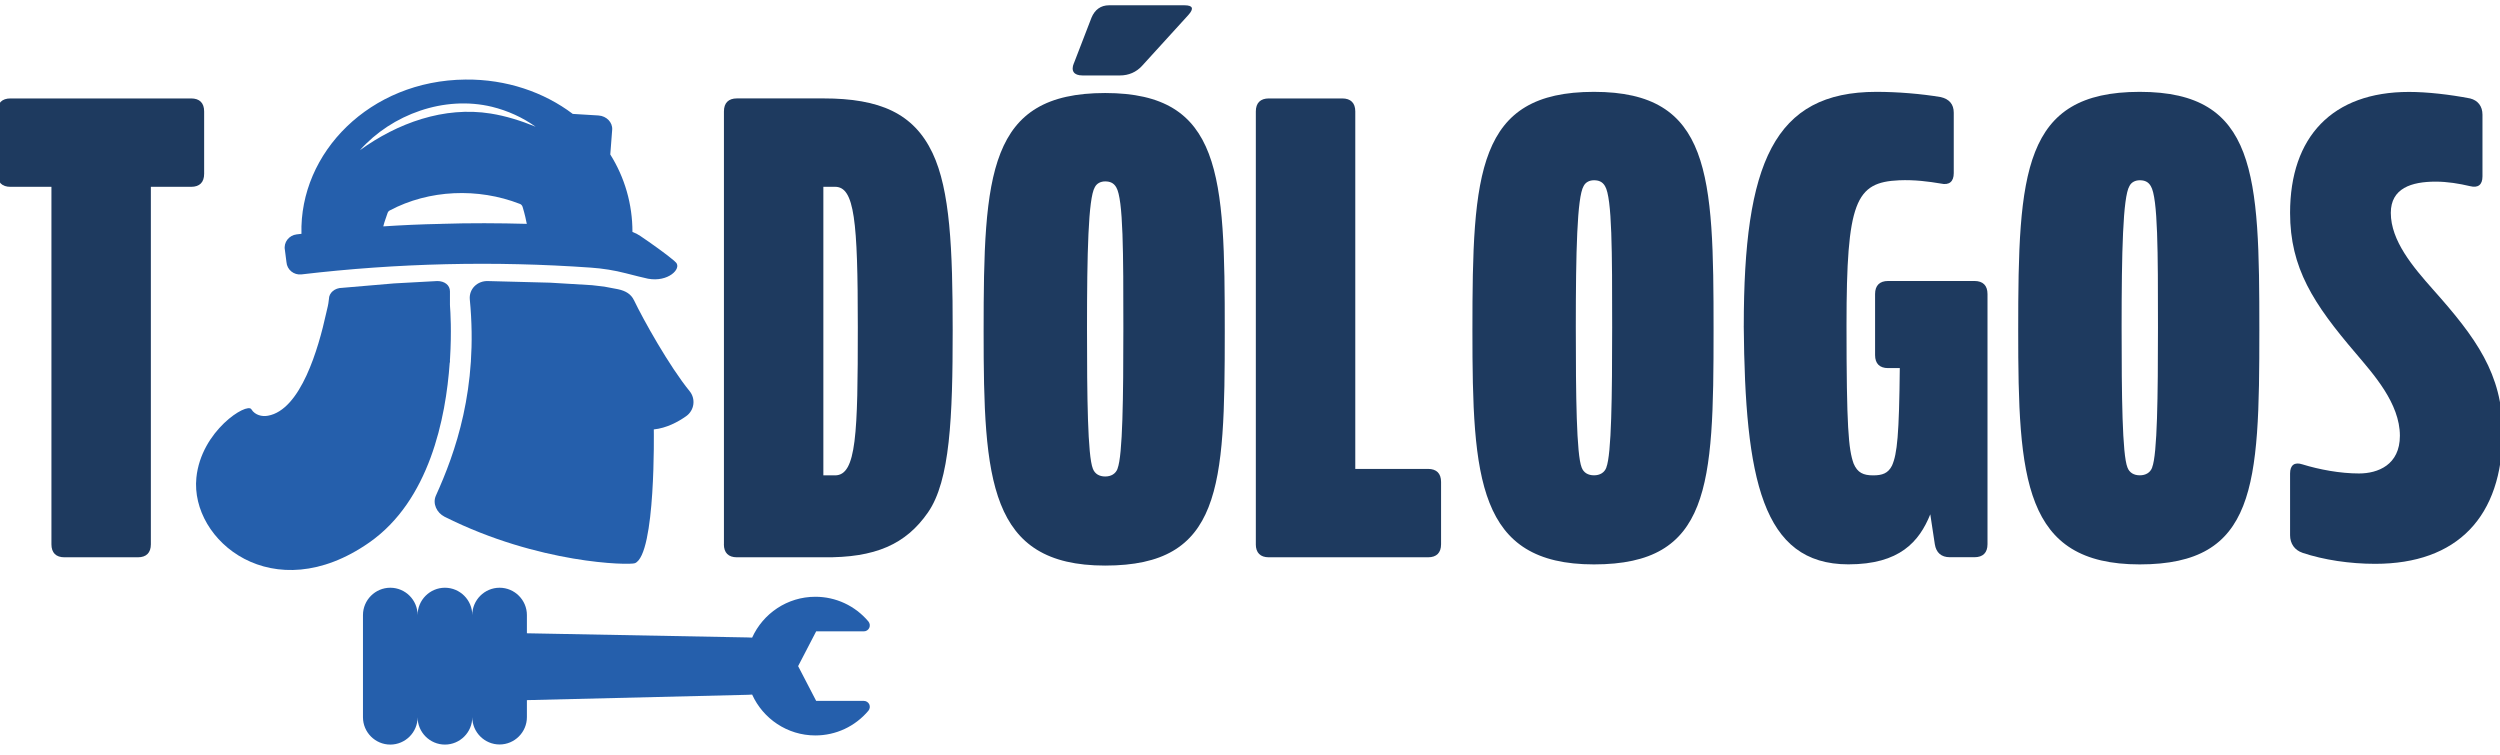
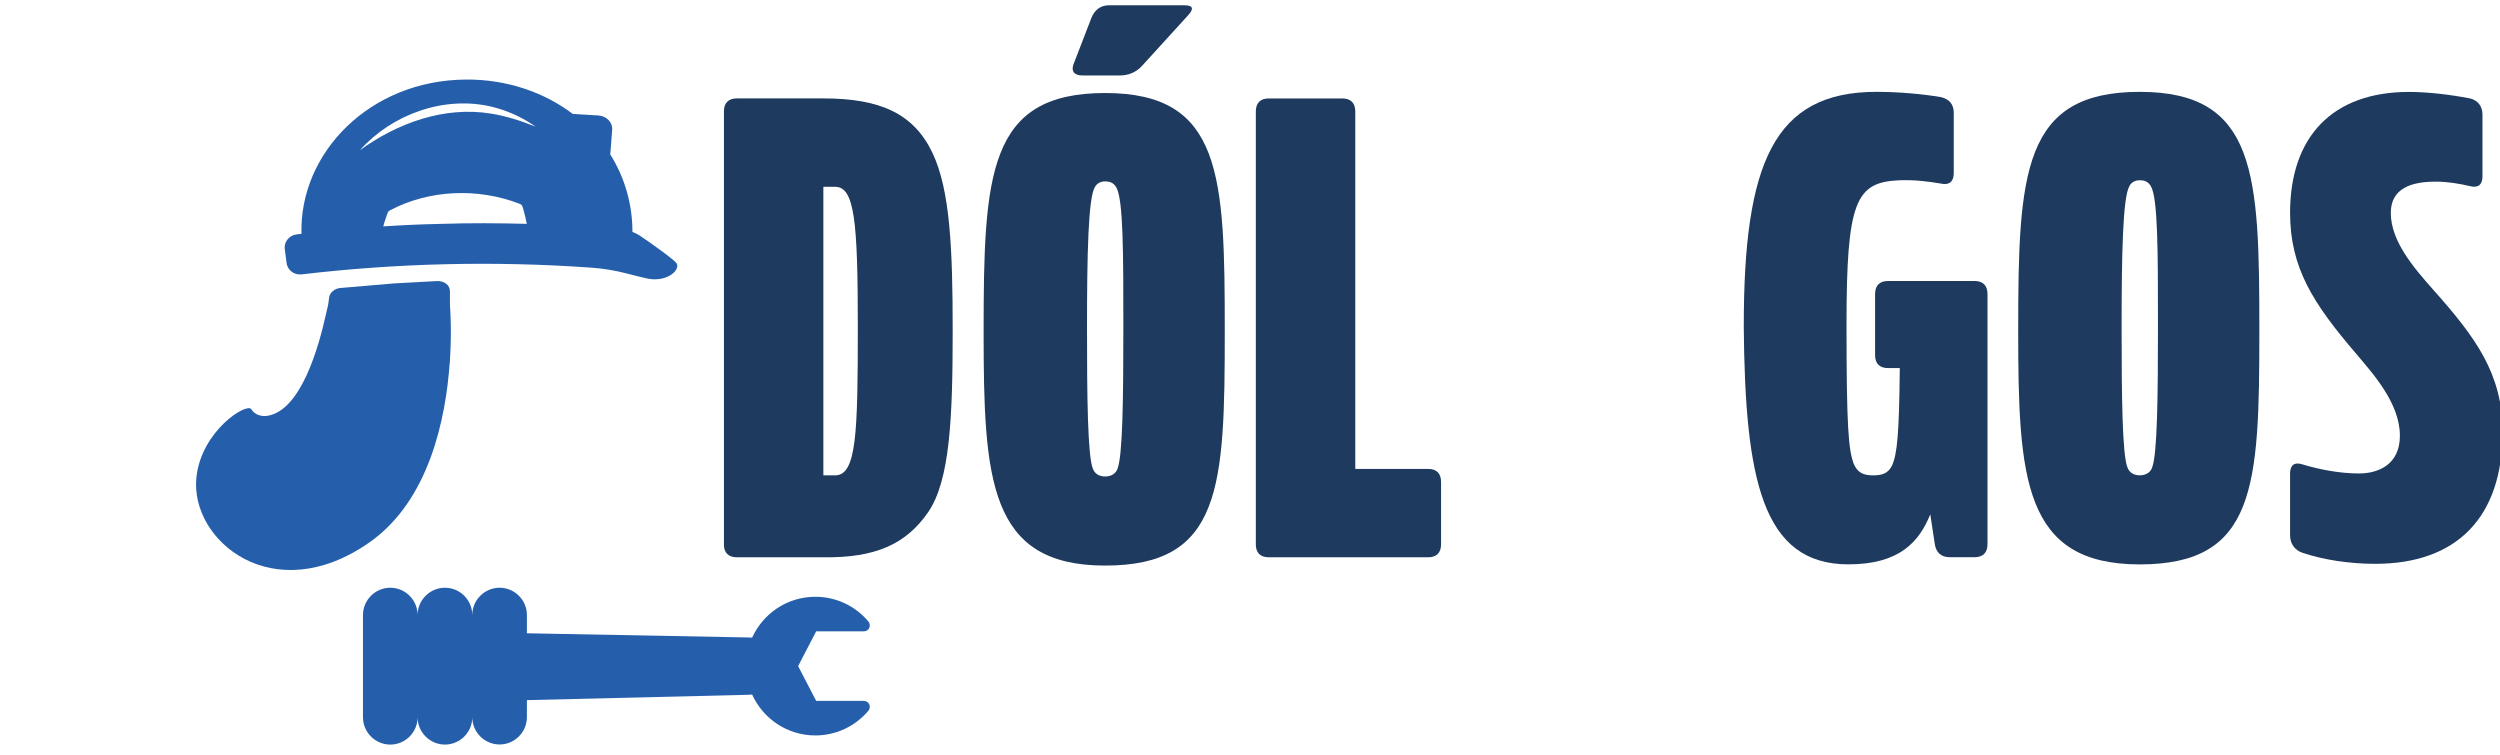
<svg xmlns="http://www.w3.org/2000/svg" width="96" height="29" viewBox="0 0 96 29" fill="none">
  <path d="M18.135 27.539C18.135 28.116 18.607 28.588 19.184 28.588C19.761 28.588 20.233 28.116 20.233 27.539V26.885L28.727 26.68C28.779 26.68 28.831 26.676 28.882 26.671C29.3 27.595 30.23 28.241 31.309 28.241C32.097 28.241 32.839 27.895 33.347 27.291C33.404 27.222 33.417 27.127 33.38 27.046C33.342 26.966 33.26 26.914 33.172 26.914H31.341L30.648 25.579L31.341 24.244H33.172C33.261 24.244 33.342 24.192 33.38 24.111C33.417 24.03 33.404 23.934 33.347 23.865C32.839 23.262 32.097 22.915 31.309 22.916C30.23 22.916 29.3 23.561 28.882 24.485C28.831 24.482 28.779 24.479 28.726 24.478L20.233 24.318V23.618C20.233 23.041 19.761 22.569 19.184 22.569C18.607 22.569 18.135 23.041 18.135 23.618C18.135 23.041 17.663 22.569 17.085 22.569C16.508 22.569 16.036 23.041 16.036 23.618C16.036 23.041 15.565 22.569 14.987 22.569C14.41 22.569 13.938 23.041 13.938 23.618V27.543C13.938 28.12 14.41 28.592 14.987 28.592C15.565 28.592 16.036 28.12 16.036 27.543C16.036 28.12 16.508 28.592 17.085 28.592C17.663 28.592 18.135 28.12 18.135 27.543V27.539Z" fill="#255FAC" />
  <path d="M17.281 13.778C17.346 12.725 17.295 11.946 17.281 11.771C17.278 11.745 17.278 11.719 17.278 11.693V11.187C17.278 10.95 17.073 10.792 16.793 10.792L15.13 10.883L13.138 11.053C12.857 11.053 12.631 11.245 12.631 11.482C12.598 11.768 12.584 11.756 12.523 12.037C12.229 13.375 11.55 15.743 10.287 15.964C10.17 15.985 10.049 15.979 9.937 15.94C9.837 15.905 9.726 15.839 9.652 15.716C9.488 15.442 7.724 16.538 7.541 18.343C7.297 20.761 10.489 23.407 14.178 20.834C16.489 19.222 17.121 16.057 17.27 13.918H17.278V13.839C17.278 13.819 17.278 13.799 17.279 13.779L17.281 13.778Z" fill="#255FAC" />
  <path d="M25.958 10.082C25.941 10.061 25.914 10.037 25.883 10.01C25.632 9.79 24.987 9.329 24.592 9.064C24.497 8.999 24.394 8.945 24.286 8.906C24.286 7.838 23.99 6.817 23.435 5.932C23.458 5.616 23.483 5.299 23.508 4.98C23.528 4.701 23.294 4.455 22.981 4.434C22.652 4.411 22.323 4.391 21.994 4.374C20.893 3.541 19.448 3.038 17.875 3.055C14.202 3.086 11.493 5.864 11.576 8.979C11.515 8.986 11.454 8.992 11.393 9C11.094 9.035 10.884 9.308 10.94 9.598C10.961 9.754 10.979 9.91 11 10.065C11.021 10.358 11.284 10.57 11.575 10.537C15.265 10.102 18.987 10.015 22.69 10.277C23.143 10.308 23.595 10.38 24.035 10.494C24.362 10.578 24.726 10.67 24.883 10.702C25.659 10.845 26.179 10.319 25.958 10.08V10.082ZM16.946 8.597C16.165 8.611 15.407 8.648 14.718 8.693C14.762 8.507 14.846 8.302 14.882 8.183C14.898 8.137 14.925 8.103 14.965 8.082C16.481 7.276 18.361 7.208 19.953 7.826C20.011 7.843 20.049 7.886 20.069 7.947C20.152 8.219 20.204 8.466 20.229 8.596C19.185 8.567 18.045 8.56 16.946 8.596V8.597ZM18.842 4.36C17.052 4.074 15.263 4.724 13.819 5.769C15.054 4.384 17.069 3.659 18.892 4.101C19.498 4.25 20.07 4.51 20.568 4.866C20.001 4.634 19.427 4.454 18.842 4.36Z" fill="#255FAC" />
-   <path d="M24.342 11.522C24.701 12.273 25.704 14.067 26.48 15.019C26.725 15.319 26.664 15.76 26.346 15.983C26.029 16.207 25.59 16.44 25.106 16.49C25.106 16.49 25.189 21.304 24.38 21.627C24.174 21.709 20.693 21.659 17.07 19.842C16.772 19.692 16.602 19.336 16.738 19.033C17.479 17.395 18.372 14.924 18.041 11.506C18 11.097 18.333 10.776 18.744 10.793L21.126 10.855L22.712 10.95C22.718 10.95 22.725 10.95 22.731 10.951L23.185 11.004C23.194 11.004 23.204 11.007 23.213 11.008L23.731 11.106C24.036 11.171 24.235 11.301 24.341 11.523L24.342 11.522Z" fill="#255FAC" />
-   <path d="M1.975 20.901V7.174H0.402C0.077 7.174 -0.098 7 -0.098 6.675V4.279C-0.098 3.954 0.077 3.78 0.402 3.78H7.34C7.665 3.78 7.839 3.954 7.839 4.279V6.675C7.839 7 7.665 7.174 7.34 7.174H5.793V20.901C5.793 21.226 5.619 21.4 5.294 21.4H2.474C2.149 21.4 1.975 21.226 1.975 20.901Z" fill="#1E3A5F" />
  <path d="M27.799 20.9V4.278C27.799 3.953 27.973 3.779 28.298 3.779H31.617C33.788 3.779 35.086 4.353 35.809 5.875C36.483 7.298 36.583 9.544 36.583 12.689C36.583 16.034 36.483 18.454 35.634 19.678C34.785 20.901 33.612 21.425 31.615 21.4H28.297C27.971 21.4 27.797 21.226 27.797 20.901L27.799 20.9ZM32.066 18.254C32.891 18.254 32.94 16.656 32.94 12.564C32.94 8.472 32.815 7.173 32.066 7.173H31.617V18.254H32.066Z" fill="#1E3A5F" />
  <path d="M37.771 12.732C37.771 6.667 37.945 3.572 42.438 3.572C46.931 3.572 47.031 6.742 47.031 12.732C47.031 18.722 46.906 21.718 42.438 21.718C37.97 21.718 37.771 18.423 37.771 12.732ZM41.24 2.424L41.914 0.677C42.039 0.378 42.264 0.203 42.587 0.203H45.482C45.807 0.203 45.857 0.327 45.632 0.577L43.86 2.523C43.635 2.773 43.336 2.897 43.011 2.897H41.563C41.238 2.897 41.113 2.723 41.238 2.423L41.24 2.424ZM42.912 17.998C43.112 17.499 43.137 15.253 43.137 12.607C43.137 9.737 43.137 7.641 42.863 7.191C42.763 7.017 42.613 6.966 42.439 6.966C42.265 6.966 42.114 7.042 42.04 7.191C41.79 7.615 41.741 9.737 41.741 12.607C41.741 15.253 41.766 17.499 41.966 17.998C42.041 18.198 42.215 18.297 42.44 18.297C42.665 18.297 42.839 18.197 42.915 17.998H42.912Z" fill="#1E3A5F" />
  <path d="M48.224 20.901V4.279C48.224 3.954 48.399 3.78 48.724 3.78H51.543C51.868 3.78 52.043 3.954 52.043 4.279V18.006H54.838C55.163 18.006 55.337 18.18 55.337 18.505V20.901C55.337 21.226 55.163 21.4 54.838 21.4H48.722C48.397 21.4 48.223 21.226 48.223 20.901H48.224Z" fill="#1E3A5F" />
-   <path d="M56.541 12.687C56.541 6.623 56.715 3.527 61.208 3.527C65.701 3.527 65.801 6.697 65.801 12.687C65.801 18.677 65.676 21.673 61.208 21.673C56.74 21.673 56.541 18.378 56.541 12.687ZM61.682 17.953C61.882 17.454 61.907 15.208 61.907 12.562C61.907 9.692 61.907 7.596 61.633 7.147C61.533 6.972 61.383 6.922 61.209 6.922C61.035 6.922 60.884 6.997 60.81 7.147C60.56 7.57 60.511 9.692 60.511 12.562C60.511 15.208 60.536 17.454 60.736 17.953C60.811 18.154 60.985 18.252 61.21 18.252C61.435 18.252 61.609 18.152 61.685 17.953H61.682Z" fill="#1E3A5F" />
  <path d="M66.961 12.513C66.961 6.273 68.109 3.527 72.053 3.527C72.878 3.527 73.776 3.603 74.525 3.728C74.85 3.803 75.024 4.002 75.024 4.327V6.649C75.024 6.974 74.85 7.123 74.525 7.048C74.075 6.972 73.526 6.898 72.927 6.923C71.255 6.998 70.906 7.721 70.906 12.488C70.906 16.382 70.981 17.255 71.18 17.804C71.329 18.154 71.554 18.254 71.929 18.254C72.278 18.254 72.503 18.178 72.653 17.879C72.853 17.43 72.927 16.681 72.952 14.135H72.502C72.177 14.135 72.003 13.961 72.003 13.636V11.29C72.003 10.965 72.177 10.79 72.502 10.79H75.821C76.146 10.79 76.32 10.965 76.32 11.29V20.898C76.32 21.223 76.146 21.397 75.821 21.397H74.872C74.547 21.397 74.348 21.223 74.297 20.898L74.123 19.75C73.699 20.798 72.95 21.671 70.978 21.671C67.659 21.671 67.009 18.377 66.96 12.512L66.961 12.513Z" fill="#1E3A5F" />
  <path d="M77.499 12.687C77.499 6.623 77.674 3.527 82.166 3.527C86.659 3.527 86.759 6.697 86.759 12.687C86.759 18.677 86.635 21.673 82.166 21.673C77.698 21.673 77.499 18.378 77.499 12.687ZM82.641 17.953C82.841 17.454 82.866 15.208 82.866 12.562C82.866 9.692 82.866 7.596 82.591 7.147C82.491 6.972 82.342 6.922 82.168 6.922C81.993 6.922 81.843 6.997 81.769 7.147C81.519 7.57 81.47 9.692 81.47 12.562C81.47 15.208 81.494 17.454 81.695 17.953C81.77 18.154 81.944 18.252 82.169 18.252C82.394 18.252 82.568 18.152 82.644 17.953H82.641Z" fill="#1E3A5F" />
  <path d="M88.414 21.226C88.115 21.126 87.939 20.876 87.939 20.552V18.181C87.939 17.856 88.114 17.732 88.414 17.832C89.062 18.032 89.862 18.181 90.585 18.181C91.308 18.181 92.156 17.856 92.156 16.733C92.156 15.485 91.133 14.362 90.46 13.564C88.838 11.667 87.939 10.294 87.939 8.173C87.939 5.253 89.562 3.53 92.506 3.53C93.206 3.53 94.079 3.63 94.853 3.78C95.152 3.855 95.327 4.079 95.327 4.404V6.775C95.327 7.1 95.153 7.225 94.853 7.149C94.429 7.049 93.979 6.975 93.529 6.975C92.606 6.975 91.807 7.225 91.807 8.174C91.807 9.248 92.656 10.246 93.429 11.118C95.076 12.966 96.099 14.363 96.099 16.585C96.099 19.854 94.352 21.651 91.207 21.651C90.234 21.651 89.235 21.502 88.412 21.227L88.414 21.226Z" fill="#1E3A5F" />
</svg>